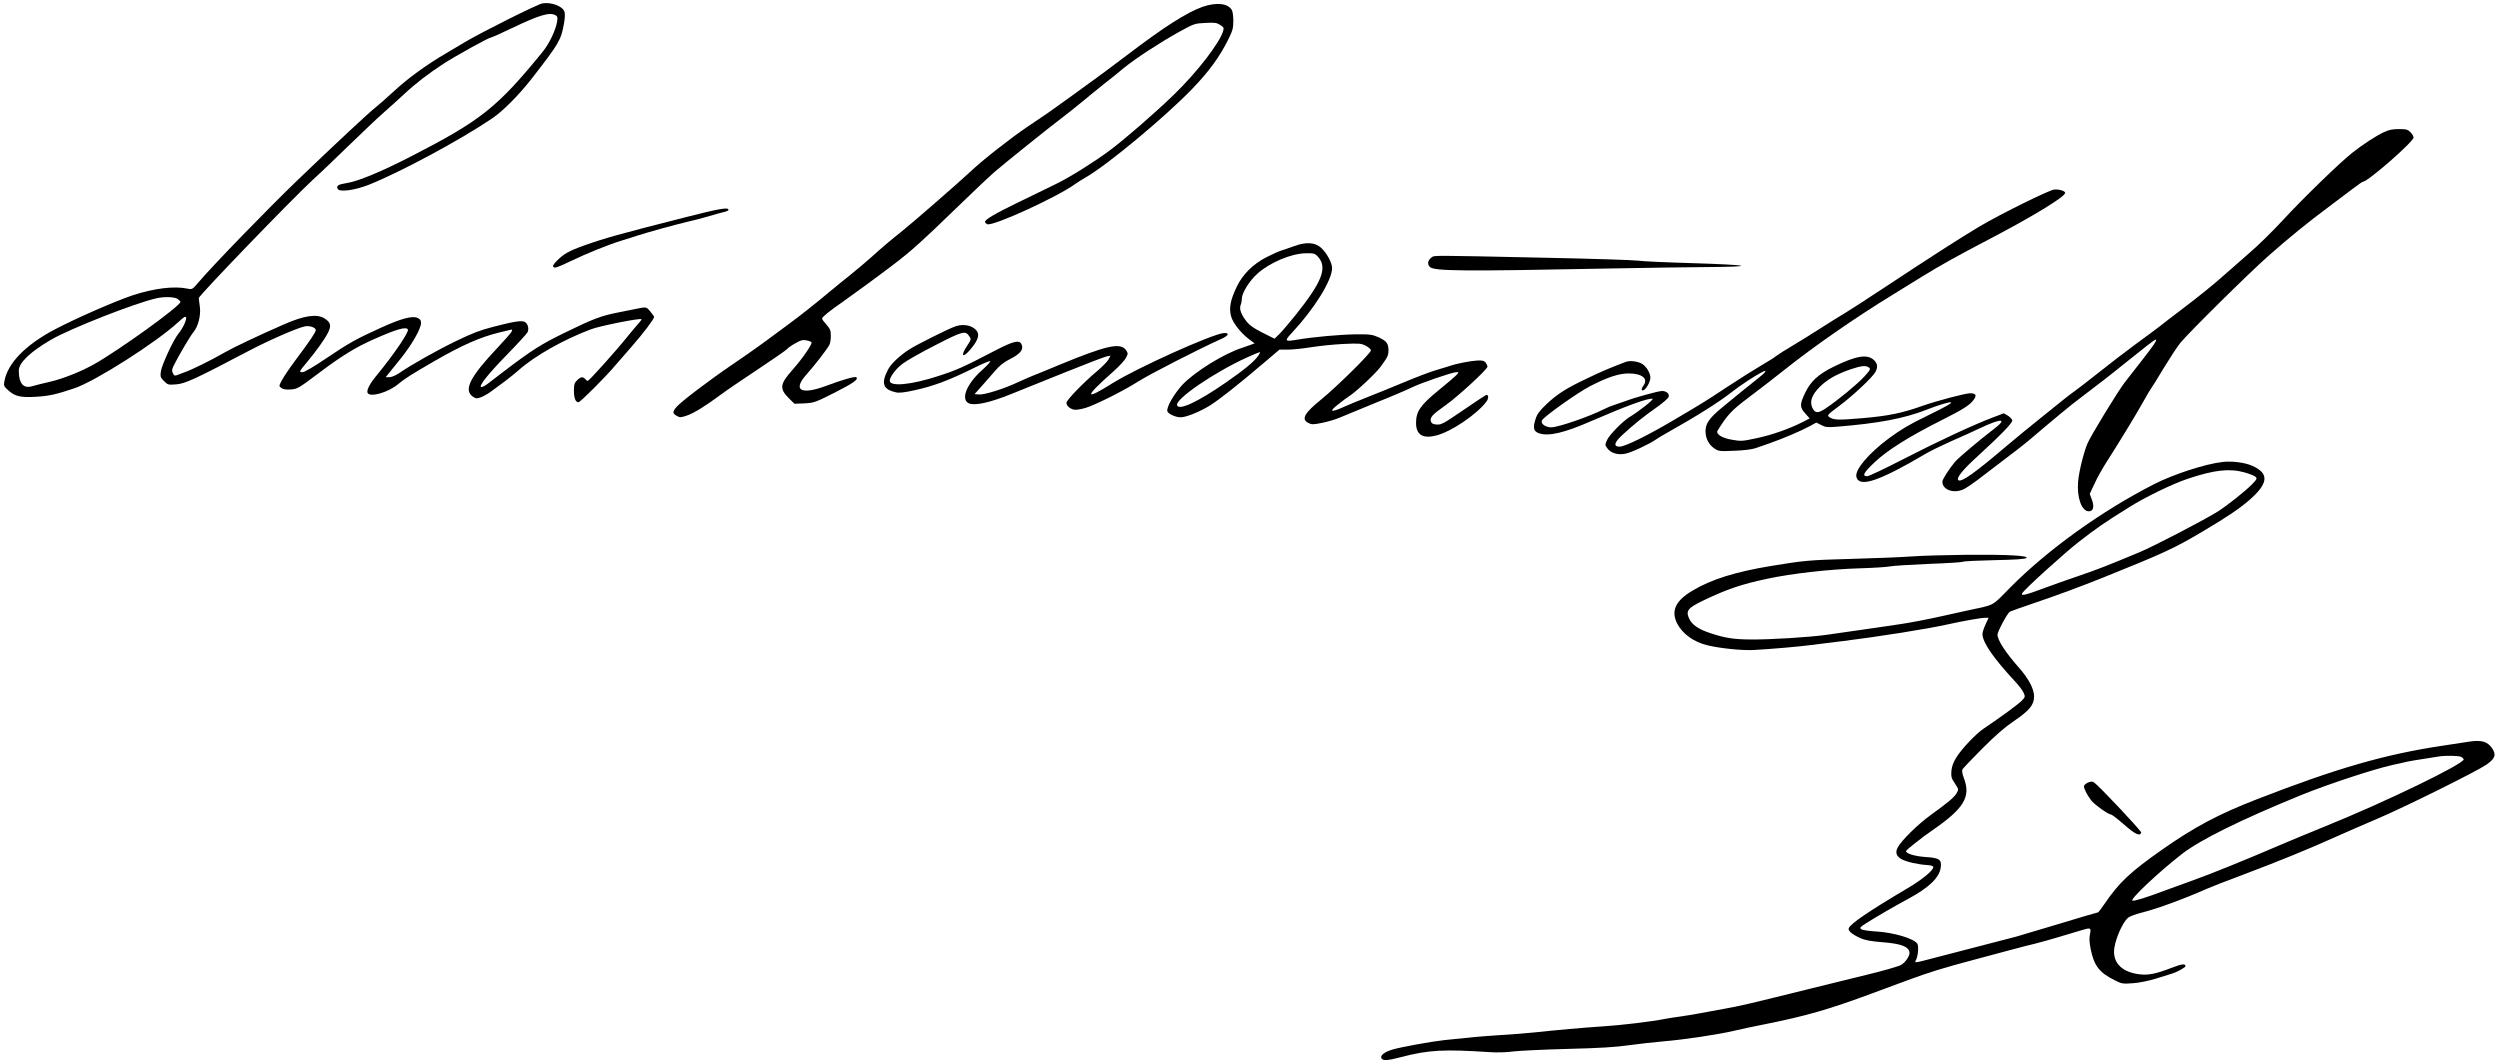
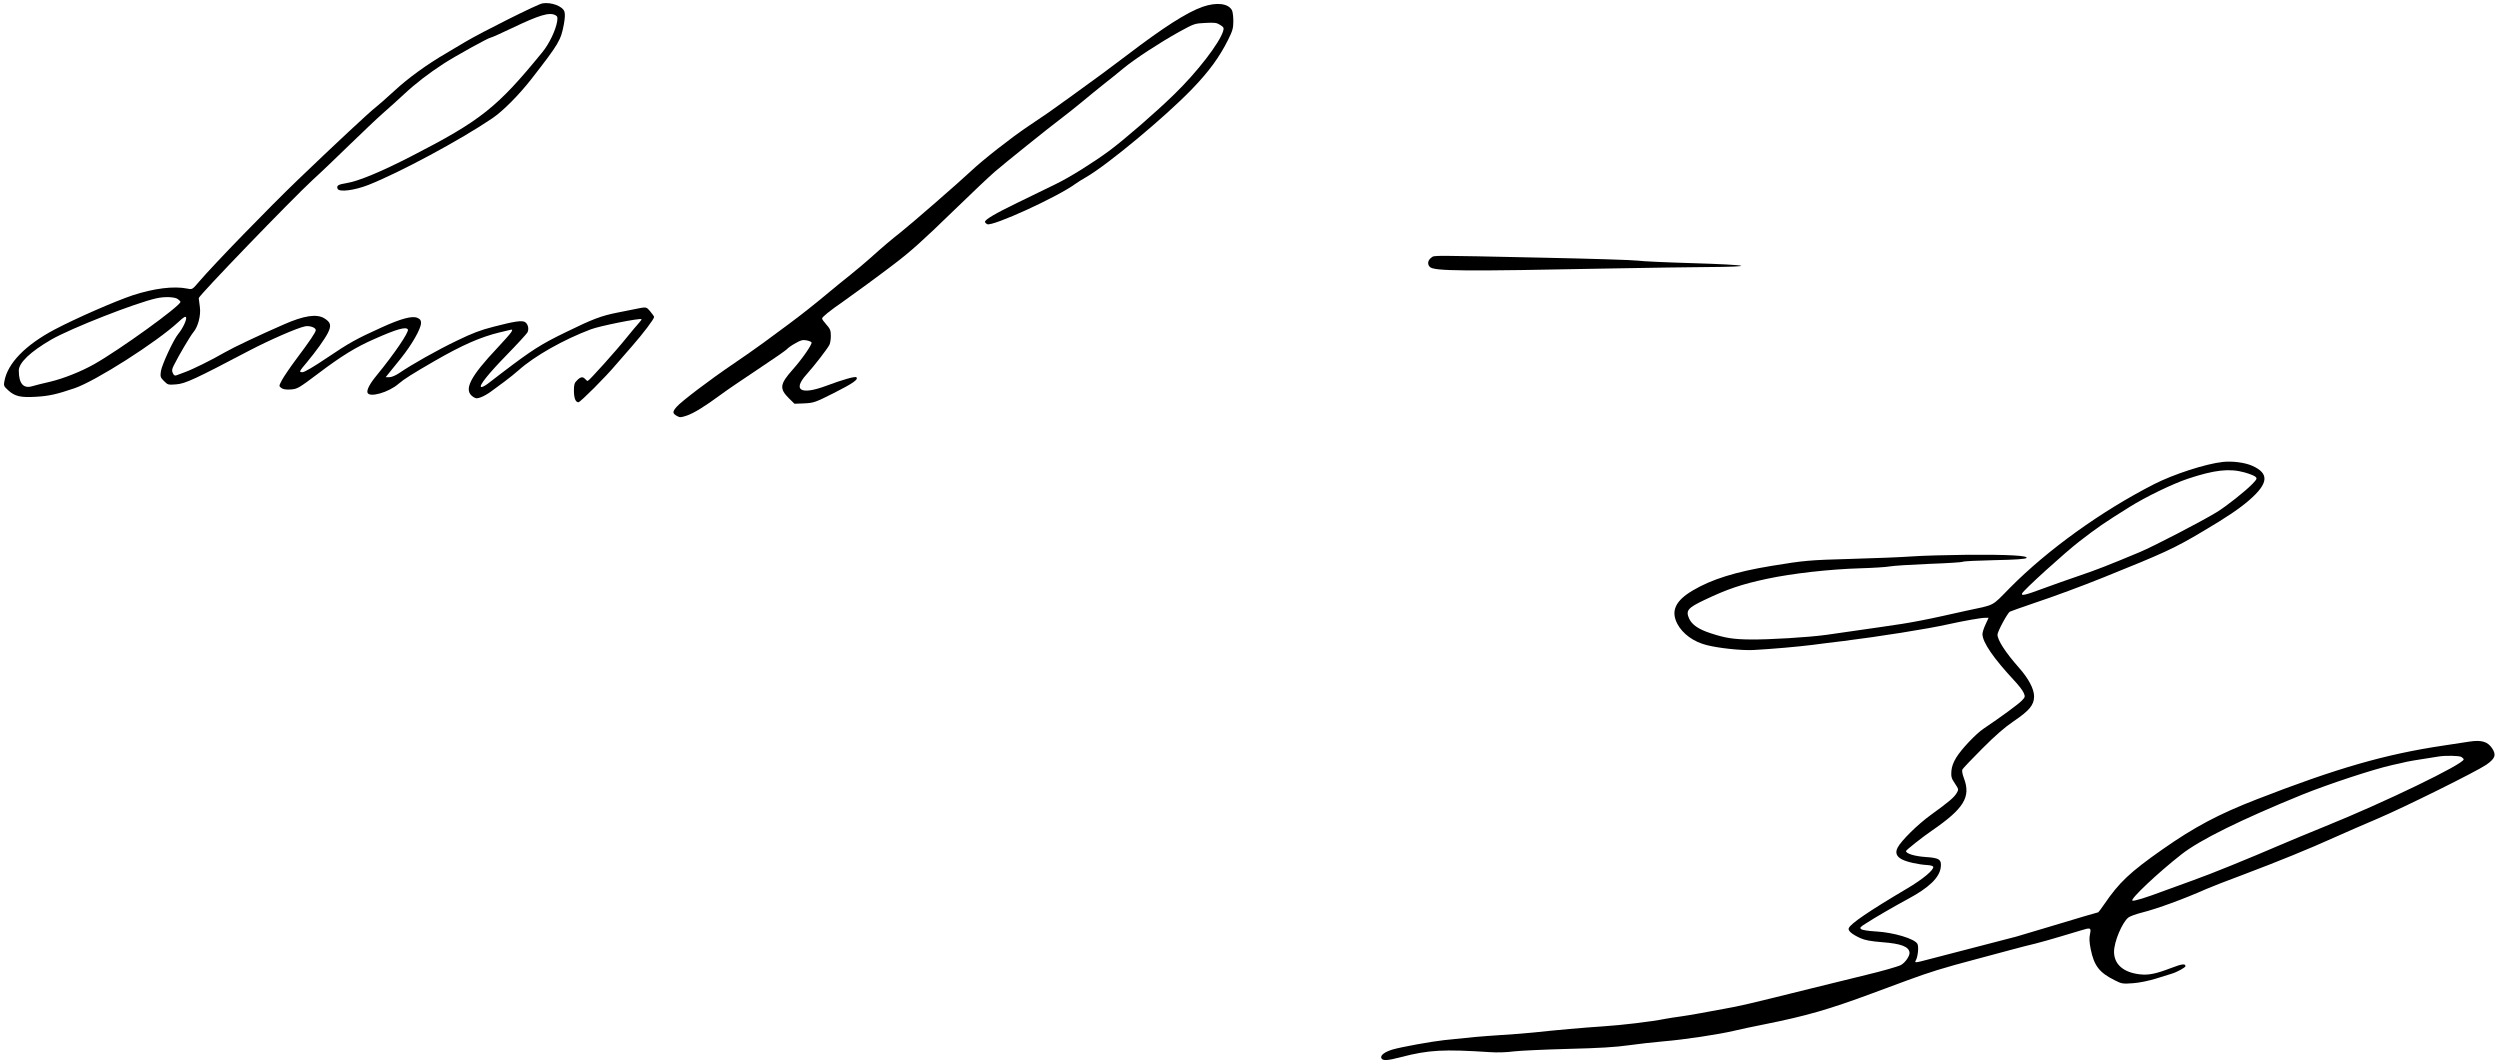
<svg xmlns="http://www.w3.org/2000/svg" version="1.0" width="1995pt" height="849pt" viewBox="0 0 1995 849" preserveAspectRatio="xMidYMid meet">
  <g transform="translate(0,849) scale(0.1,-0.1)" fill="#000000" stroke="none">
    <path d="M4328 8463 c-37 -6 -477 -226 -613 -306 -60 -36 -132 -78 -158 -94 -148 -86 -300 -196 -408 -296 -66 -61 -135 -121 -152 -134 -44 -33 -323 -293 -620 -578 -236 -227 -667 -671 -787 -811 -55 -65 -55 -65 -95 -57 -109 22 -265 2 -435 -53 -143 -48 -450 -182 -625 -274 -232 -123 -375 -269 -400 -413 -7 -34 -4 -40 31 -72 53 -48 98 -59 225 -51 101 6 163 20 304 68 168 57 654 367 827 527 44 41 59 50 63 38 7 -17 -27 -89 -62 -131 -38 -45 -131 -246 -139 -298 -6 -44 -4 -50 25 -79 31 -31 34 -31 98 -26 71 5 156 45 578 267 164 86 388 184 450 196 36 7 85 -10 85 -30 0 -17 -46 -85 -159 -236 -47 -63 -97 -137 -111 -163 -25 -48 -25 -48 -5 -63 14 -11 36 -14 75 -12 53 4 62 9 219 127 188 142 299 210 449 276 178 79 252 100 267 76 11 -19 -110 -197 -248 -365 -57 -69 -82 -118 -74 -140 16 -41 169 3 247 71 44 38 111 80 291 184 219 126 363 189 514 226 33 8 71 17 84 20 21 5 22 4 12 -16 -7 -12 -55 -67 -107 -122 -226 -239 -278 -343 -198 -396 22 -14 30 -15 62 -3 20 7 55 27 78 44 23 17 72 54 110 81 37 28 88 68 113 91 128 114 358 244 576 326 70 27 392 91 404 81 3 -2 -7 -16 -21 -31 -14 -15 -56 -65 -94 -112 -88 -110 -304 -350 -314 -350 -4 0 -13 7 -20 15 -18 21 -37 19 -65 -10 -21 -20 -25 -34 -25 -80 0 -62 13 -95 36 -95 15 0 222 207 300 301 22 25 80 92 129 148 89 102 175 215 175 232 0 4 -14 24 -31 44 -34 39 -26 38 -139 15 -25 -5 -81 -17 -125 -25 -126 -25 -196 -51 -410 -156 -198 -96 -270 -142 -509 -324 -43 -33 -96 -73 -116 -89 -21 -15 -43 -27 -50 -24 -21 7 55 103 206 258 83 85 156 165 163 177 15 29 4 70 -21 84 -25 13 -83 5 -248 -38 -106 -27 -169 -51 -295 -112 -156 -75 -360 -190 -459 -258 -28 -19 -61 -33 -78 -33 l-30 0 19 24 c10 13 55 69 101 125 88 109 162 238 162 284 0 22 -7 31 -30 41 -42 17 -129 -6 -285 -77 -201 -91 -257 -122 -435 -242 -105 -71 -180 -115 -196 -115 -30 0 -28 4 36 80 73 88 140 181 167 234 29 58 23 84 -29 116 -61 37 -162 22 -323 -49 -197 -86 -400 -182 -473 -224 -107 -62 -258 -136 -317 -157 -27 -10 -58 -21 -67 -25 -13 -5 -21 0 -29 18 -9 19 -7 32 9 63 38 77 132 236 156 264 37 44 60 133 51 200 -4 30 -8 62 -9 71 -1 19 743 790 911 945 60 54 191 180 293 279 102 99 223 214 270 255 47 41 121 108 164 148 93 87 198 167 316 244 96 62 360 208 376 208 6 0 83 34 170 76 220 105 298 128 346 103 17 -9 19 -17 14 -51 -11 -68 -63 -177 -116 -242 -362 -444 -491 -547 -1050 -834 -239 -123 -423 -199 -514 -213 -68 -11 -82 -20 -72 -45 11 -29 132 -14 245 30 249 98 738 361 991 533 84 57 212 186 311 313 221 284 235 309 259 438 9 49 10 82 4 100 -15 43 -105 77 -176 65z m-2910 -2359 c12 -8 22 -19 22 -23 0 -32 -484 -382 -690 -498 -103 -58 -244 -114 -349 -139 -59 -13 -123 -30 -144 -36 -70 -21 -107 21 -107 125 0 62 92 150 259 247 156 90 673 293 841 330 63 14 144 11 168 -6z" />
    <path d="M9598 8436 c-126 -44 -311 -162 -611 -391 -174 -131 -176 -133 -433 -319 -184 -133 -194 -140 -354 -247 -127 -85 -357 -265 -450 -353 -90 -85 -485 -429 -562 -489 -68 -53 -153 -125 -238 -202 -37 -33 -109 -94 -160 -135 -52 -41 -126 -102 -166 -135 -124 -104 -236 -192 -339 -268 -55 -41 -143 -105 -195 -144 -52 -38 -160 -114 -240 -168 -189 -128 -411 -297 -450 -341 -35 -40 -35 -53 3 -74 23 -13 31 -12 79 4 57 20 143 73 269 166 44 33 178 124 297 203 119 79 223 151 231 160 7 9 37 31 67 47 43 25 60 30 89 24 19 -3 38 -11 41 -16 8 -13 -75 -133 -150 -217 -103 -116 -108 -152 -31 -229 l45 -44 78 3 c76 4 86 7 235 82 154 78 199 109 181 126 -9 10 -108 -18 -244 -69 -200 -74 -267 -34 -154 92 63 70 164 201 182 235 7 12 12 44 12 72 0 44 -5 56 -35 90 -19 21 -35 43 -35 49 0 12 60 61 170 137 87 61 282 204 404 297 135 103 224 182 476 427 140 136 289 277 330 312 78 67 426 347 540 433 36 27 106 83 157 125 50 42 128 105 173 141 46 36 115 91 154 124 92 76 288 204 444 291 121 66 124 68 210 72 75 4 91 2 119 -16 28 -18 31 -23 24 -48 -28 -95 -206 -327 -393 -508 -149 -145 -389 -353 -513 -446 -133 -98 -317 -213 -430 -268 -66 -32 -205 -100 -308 -150 -179 -87 -257 -133 -257 -152 0 -4 8 -13 18 -18 40 -21 564 218 707 324 17 12 53 35 80 50 173 99 634 483 848 705 135 140 219 255 288 394 35 70 41 92 41 148 0 36 -5 75 -11 86 -29 55 -122 66 -233 28z" />
-     <path d="M19025 7436 c-65 -30 -173 -101 -255 -166 -103 -82 -392 -363 -550 -534 -80 -87 -203 -208 -275 -269 -71 -62 -159 -139 -195 -171 -75 -68 -200 -169 -349 -282 -57 -43 -132 -100 -165 -127 -34 -26 -124 -93 -201 -149 -77 -57 -205 -155 -285 -219 -80 -63 -165 -130 -190 -147 -25 -17 -69 -51 -97 -74 -29 -24 -112 -90 -184 -148 -73 -58 -193 -157 -268 -220 -254 -216 -362 -293 -384 -271 -17 17 37 84 153 189 192 176 282 269 278 288 -2 10 -18 26 -35 37 l-32 19 -93 -35 c-155 -59 -438 -191 -714 -333 -144 -74 -271 -134 -282 -134 -45 0 -33 25 55 109 100 96 278 208 543 341 167 84 220 118 251 161 25 35 17 50 -27 51 -37 1 -274 -62 -384 -101 -159 -57 -275 -81 -480 -98 -196 -17 -229 -15 -264 10 -17 13 -11 19 80 87 108 80 267 229 290 272 20 38 17 65 -9 92 -53 53 -142 39 -324 -50 -123 -61 -184 -116 -228 -209 -44 -92 -44 -115 1 -164 l35 -40 -58 -30 c-109 -55 -247 -103 -367 -128 -111 -24 -124 -25 -195 -12 -79 13 -130 45 -115 72 77 125 111 162 248 265 78 58 204 156 281 217 241 192 563 416 870 604 61 38 164 101 230 142 146 90 270 160 565 314 333 175 580 326 580 356 0 16 -52 31 -90 26 -43 -6 -432 -198 -595 -295 -137 -81 -406 -254 -763 -490 -136 -90 -278 -182 -317 -205 -38 -22 -119 -73 -180 -112 -60 -39 -162 -102 -225 -140 -63 -37 -124 -76 -135 -85 -11 -10 -65 -44 -120 -76 -55 -32 -175 -108 -268 -169 -194 -128 -197 -129 -427 -265 -206 -122 -388 -212 -433 -214 -53 -2 -48 31 16 90 89 83 180 156 275 222 50 35 94 73 98 85 8 24 -18 47 -53 47 -29 0 -218 -52 -293 -81 -30 -11 -71 -25 -90 -31 -19 -6 -55 -20 -80 -33 -121 -61 -366 -145 -421 -145 -48 0 -89 31 -73 57 20 33 288 223 384 272 141 72 228 101 308 101 105 0 157 -42 117 -96 -19 -25 -19 -45 0 -38 22 9 55 68 55 100 0 36 -30 87 -64 109 -33 22 -99 30 -133 17 -131 -50 -186 -73 -309 -132 -168 -80 -236 -123 -326 -208 -50 -48 -71 -75 -83 -112 -24 -72 -18 -102 25 -117 76 -27 199 1 421 98 279 121 452 184 486 177 15 -3 -101 -96 -188 -149 -53 -34 -156 -139 -174 -179 -18 -40 -18 -41 2 -68 29 -39 85 -55 145 -42 49 10 189 76 241 112 15 11 58 37 95 57 228 128 413 244 519 328 58 46 181 127 231 152 52 27 36 2 -36 -54 -76 -60 -153 -122 -286 -232 -95 -79 -126 -124 -126 -182 0 -59 25 -109 70 -139 33 -23 41 -24 160 -19 79 3 142 11 170 21 25 9 77 27 115 40 100 35 251 99 314 134 l55 30 40 -20 c34 -18 50 -19 125 -13 327 26 540 66 716 136 73 29 168 59 188 59 28 0 -26 -31 -186 -109 -141 -68 -209 -109 -304 -179 -164 -122 -273 -252 -259 -308 22 -88 182 -34 556 187 36 21 126 65 200 98 74 32 178 79 230 104 176 83 224 79 108 -9 -109 -83 -275 -223 -306 -258 -43 -50 -102 -141 -102 -159 0 -69 98 -100 178 -57 20 11 65 42 100 68 304 230 386 294 447 347 39 33 86 74 106 90 20 17 74 62 120 100 46 39 122 99 169 134 105 79 236 180 315 245 166 134 258 206 267 206 15 0 -11 -40 -109 -165 -52 -66 -114 -146 -138 -177 -53 -68 -269 -422 -297 -487 -30 -70 -69 -228 -75 -306 -10 -128 29 -235 86 -235 35 0 45 35 25 90 l-18 49 39 83 c21 46 62 119 90 163 92 143 239 383 295 484 30 54 60 105 66 112 7 8 51 79 98 158 48 79 108 171 135 205 66 81 543 553 706 697 158 139 304 259 479 389 72 54 161 121 198 149 36 28 70 51 75 51 41 3 403 319 403 353 0 10 -11 29 -25 42 -21 22 -33 25 -92 25 -50 0 -81 -6 -118 -24z m-4111 -1879 c15 -11 12 -18 -37 -72 -52 -58 -210 -188 -308 -254 -62 -41 -85 -40 -106 4 -24 51 -5 104 60 169 61 60 131 99 242 138 90 30 123 34 149 15z" />
-     <path d="M5465 6755 c-524 -133 -641 -166 -804 -224 -120 -43 -165 -68 -221 -126 -26 -27 -31 -38 -22 -47 9 -9 39 1 129 45 140 67 309 135 413 167 41 12 100 31 130 41 84 27 294 85 395 109 50 11 126 31 170 44 44 14 97 28 118 33 22 4 40 13 40 18 4 24 -75 10 -348 -60z" />
-     <path d="M10325 6525 c-38 -14 -86 -30 -105 -36 -19 -6 -71 -30 -115 -52 -108 -56 -191 -139 -237 -238 -51 -107 -62 -170 -43 -236 16 -55 81 -135 149 -185 l38 -28 -27 -10 c-15 -6 -48 -17 -74 -26 -146 -47 -377 -191 -474 -293 -69 -74 -132 -185 -121 -214 8 -21 66 -47 105 -47 45 0 151 43 234 94 78 49 222 163 435 344 l120 102 69 0 c38 0 120 9 183 19 62 10 177 22 254 26 132 6 144 5 183 -14 22 -12 41 -28 41 -37 0 -22 -274 -292 -397 -392 -135 -109 -161 -157 -103 -187 27 -14 38 -14 113 1 45 9 107 28 137 41 30 13 159 66 286 118 128 51 258 107 290 123 68 34 324 122 356 122 21 0 21 0 2 -21 -10 -12 -76 -68 -146 -125 -144 -118 -178 -168 -178 -259 0 -95 54 -128 162 -100 118 30 320 166 398 268 22 28 20 63 -3 54 -6 -2 -88 -57 -182 -121 -153 -105 -174 -116 -209 -114 -29 2 -41 8 -47 24 -11 32 10 55 115 129 96 67 336 288 336 309 0 7 -6 21 -14 32 -12 15 -25 19 -69 17 -53 -3 -167 -25 -217 -43 -14 -4 -65 -21 -115 -35 -49 -15 -162 -58 -250 -95 -88 -37 -218 -90 -290 -118 -71 -28 -161 -65 -198 -82 -100 -45 -114 -35 -36 25 35 28 75 58 89 66 54 35 209 180 246 231 58 79 63 90 64 131 0 56 -15 76 -78 105 -53 23 -67 25 -187 24 -127 -2 -335 -21 -466 -43 -98 -17 -102 -11 -38 57 178 191 319 418 319 515 0 40 -40 116 -84 158 -49 48 -121 53 -221 16z m190 -81 c81 -88 39 -199 -181 -474 -51 -63 -108 -130 -128 -149 l-35 -34 -94 47 c-66 33 -103 58 -126 86 -46 58 -63 103 -51 135 6 15 10 38 10 52 0 45 60 142 124 199 100 90 272 162 389 163 61 1 70 -2 92 -25z m-474 -793 c-35 -49 -111 -111 -262 -216 -223 -154 -372 -223 -386 -179 -16 49 297 263 557 381 52 24 99 43 103 43 5 0 -1 -13 -12 -29z" />
    <path d="M11423 6435 c-29 -21 -35 -53 -13 -75 34 -34 253 -36 1465 -12 270 5 611 10 759 11 169 1 266 5 260 10 -5 6 -180 15 -389 21 -209 6 -405 15 -435 20 -30 5 -379 16 -775 24 -897 19 -846 19 -872 1z" />
-     <path d="M7625 5886 c-49 -16 -306 -144 -367 -183 -77 -49 -149 -117 -172 -163 -57 -110 -40 -158 64 -181 25 -6 67 -1 145 16 155 34 276 79 482 181 62 31 117 54 124 52 7 -2 -23 -35 -66 -73 -125 -112 -172 -238 -100 -265 48 -18 167 8 330 74 88 35 288 116 445 179 157 63 300 118 318 122 l34 7 -16 -30 c-8 -16 -50 -59 -93 -95 -103 -86 -243 -230 -243 -251 0 -27 37 -56 73 -56 17 0 54 7 80 15 79 24 304 137 417 209 90 58 497 266 667 342 58 25 68 51 17 46 -99 -11 -688 -277 -881 -397 -235 -147 -234 -118 2 91 44 39 89 87 99 107 18 33 19 37 3 61 -44 66 -155 41 -542 -119 -88 -37 -176 -73 -195 -80 -19 -7 -74 -31 -122 -53 -117 -55 -273 -104 -316 -100 l-35 3 59 66 c32 37 80 92 107 122 32 38 68 67 114 90 83 42 111 75 97 114 -16 44 -61 34 -210 -43 -257 -134 -311 -158 -454 -204 -219 -72 -391 -88 -390 -37 1 30 50 95 102 134 31 24 149 91 263 149 220 113 239 118 271 69 15 -23 14 -26 -22 -80 -49 -75 -33 -95 24 -30 56 63 77 111 64 141 -24 52 -104 75 -177 50z" />
    <path d="M17740 4804 c-139 -15 -394 -98 -551 -178 -419 -214 -848 -522 -1150 -827 -151 -153 -111 -132 -354 -184 -60 -13 -141 -31 -180 -40 -120 -27 -257 -53 -330 -64 -38 -6 -117 -18 -175 -26 -121 -18 -281 -41 -425 -61 -144 -20 -460 -39 -606 -37 -135 1 -201 11 -319 50 -95 31 -148 67 -171 117 -28 64 -11 85 124 149 180 86 296 125 497 168 201 43 502 77 745 84 105 3 210 10 235 15 25 5 164 14 308 20 145 5 269 13 275 17 7 5 121 10 254 13 163 3 246 9 254 17 19 19 -142 28 -466 26 -165 -2 -365 -7 -445 -13 -80 -6 -300 -15 -490 -20 -333 -9 -373 -13 -635 -56 -286 -47 -477 -107 -627 -196 -139 -82 -176 -164 -123 -266 42 -80 130 -144 235 -170 97 -25 282 -44 373 -39 148 8 353 26 472 41 61 8 169 22 240 30 288 36 677 97 845 135 123 27 258 51 292 51 l27 0 -24 -52 c-14 -29 -25 -64 -25 -78 0 -65 89 -194 254 -371 34 -36 68 -80 75 -98 13 -30 12 -34 -15 -62 -25 -27 -170 -133 -304 -223 -63 -42 -178 -164 -219 -231 -24 -40 -36 -72 -39 -108 -3 -45 0 -58 28 -99 31 -47 31 -48 14 -77 -21 -35 -61 -69 -206 -174 -105 -76 -235 -204 -265 -261 -21 -40 -9 -72 35 -94 40 -21 132 -41 201 -45 25 -1 46 -7 48 -14 8 -23 -85 -101 -208 -173 -309 -183 -452 -281 -466 -317 -8 -20 25 -48 92 -79 38 -17 81 -25 178 -33 147 -11 210 -35 215 -82 3 -27 -34 -81 -69 -100 -23 -12 -156 -50 -274 -78 -49 -12 -245 -60 -435 -107 -523 -130 -576 -142 -700 -164 -63 -12 -146 -27 -185 -34 -38 -8 -108 -19 -155 -26 -47 -6 -107 -16 -135 -21 -104 -21 -346 -50 -490 -59 -155 -10 -389 -31 -555 -49 -52 -6 -174 -15 -270 -21 -161 -11 -223 -16 -445 -40 -102 -11 -344 -55 -412 -75 -63 -19 -99 -46 -90 -68 9 -23 47 -22 159 8 222 57 336 63 708 39 56 -4 133 -2 190 6 52 6 248 15 435 20 247 6 379 14 483 29 79 11 203 25 275 31 169 14 446 56 567 85 36 9 144 32 240 51 335 67 515 119 865 249 55 20 177 65 270 100 181 67 290 101 555 171 91 24 217 58 280 75 63 17 151 40 195 50 44 11 132 36 195 55 63 19 137 41 164 49 80 25 85 23 74 -30 -7 -33 -5 -64 6 -120 27 -132 69 -186 189 -246 59 -30 65 -31 147 -25 50 3 126 19 185 37 55 17 111 34 125 39 42 12 110 50 110 60 0 22 -27 19 -113 -14 -123 -47 -180 -59 -252 -51 -130 15 -205 80 -205 180 0 80 65 234 114 273 14 11 65 29 113 41 118 30 327 106 512 188 31 14 162 65 291 113 283 107 522 204 730 298 85 38 238 105 340 148 217 92 791 377 870 431 72 50 82 79 47 132 -36 53 -84 68 -182 53 -38 -6 -133 -20 -210 -32 -461 -69 -845 -179 -1490 -430 -301 -117 -495 -220 -750 -399 -259 -182 -344 -262 -464 -438 -24 -35 -45 -63 -47 -63 -5 0 -133 -38 -399 -118 -126 -38 -241 -72 -255 -76 -168 -43 -590 -153 -678 -176 -133 -35 -136 -36 -123 -12 16 30 24 108 12 130 -22 41 -189 91 -329 99 -56 3 -110 11 -119 18 -15 11 -10 17 38 47 71 46 221 133 334 194 168 90 251 170 262 251 8 64 -10 77 -119 84 -88 6 -158 27 -158 48 0 7 132 112 204 161 259 178 315 270 258 420 -13 35 -17 60 -12 70 5 9 76 84 158 166 107 107 179 170 253 220 124 84 161 129 161 197 0 59 -44 142 -120 228 -108 122 -172 221 -172 265 0 24 80 173 99 183 9 5 93 34 186 66 176 59 386 137 560 207 482 194 566 232 794 368 196 116 290 180 370 249 154 134 161 213 24 274 -58 26 -159 39 -233 31z m172 -84 c40 -11 79 -27 87 -35 14 -13 11 -19 -24 -56 -58 -60 -210 -180 -287 -227 -118 -72 -499 -270 -613 -318 -254 -106 -338 -139 -485 -189 -85 -29 -210 -73 -277 -98 -153 -57 -185 -64 -177 -43 9 25 347 331 458 416 148 114 190 143 396 272 130 82 347 187 470 228 210 70 331 84 452 50z m1729 -2270 c10 -6 19 -15 19 -20 0 -37 -629 -342 -1105 -534 -132 -54 -285 -117 -340 -141 -272 -117 -576 -241 -715 -290 -52 -19 -151 -55 -220 -80 -160 -60 -248 -87 -263 -82 -24 8 205 224 392 370 147 115 473 276 961 475 208 84 568 203 720 237 41 9 93 20 115 26 22 5 83 15 135 23 52 9 106 17 120 19 53 9 162 7 181 -3z" />
-     <path d="M16662 2245 c-18 -8 -32 -21 -32 -30 0 -20 26 -70 57 -111 25 -34 138 -114 159 -114 7 0 54 -36 105 -81 88 -77 126 -95 136 -63 4 11 -337 373 -376 400 -13 9 -24 9 -49 -1z" />
  </g>
</svg>